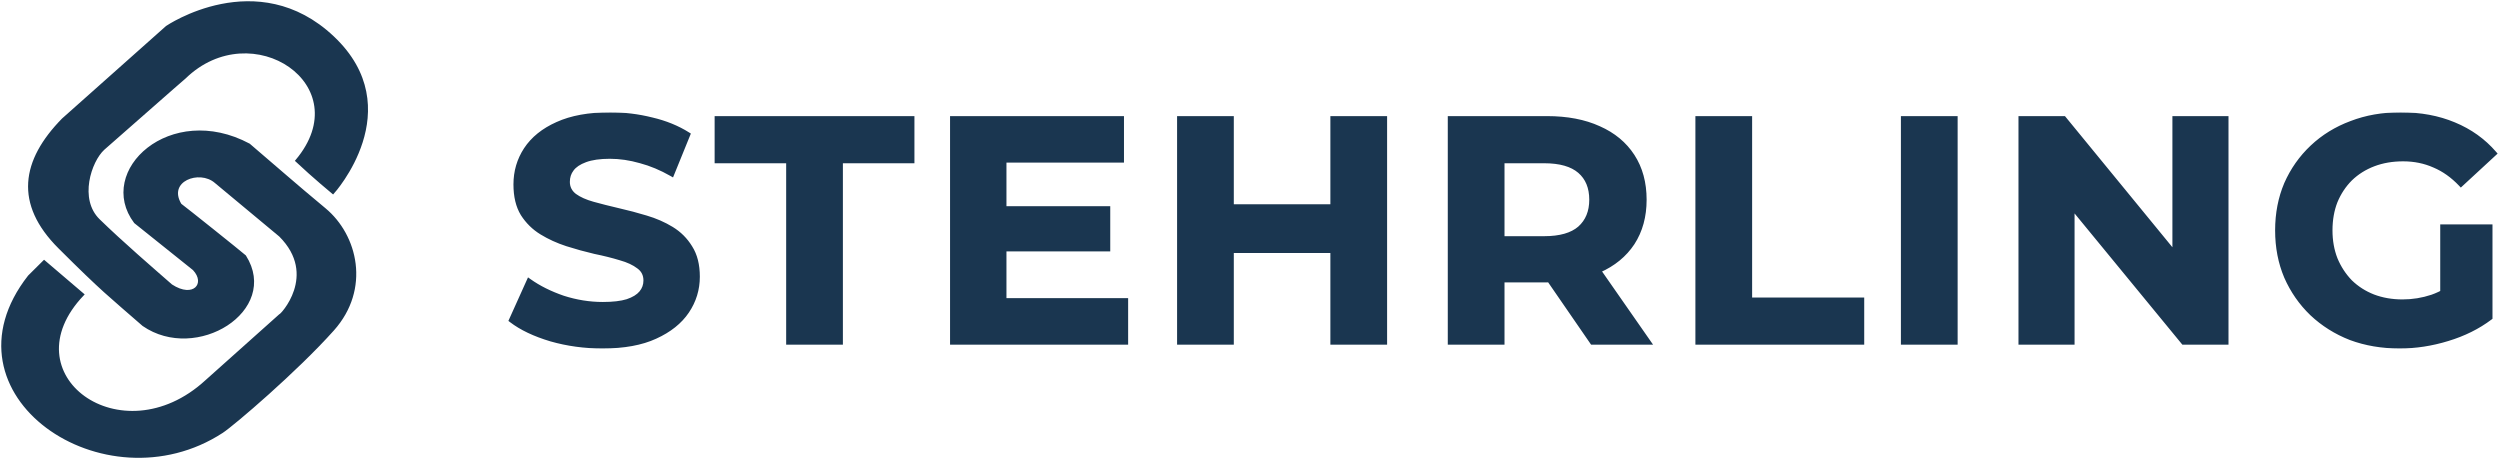
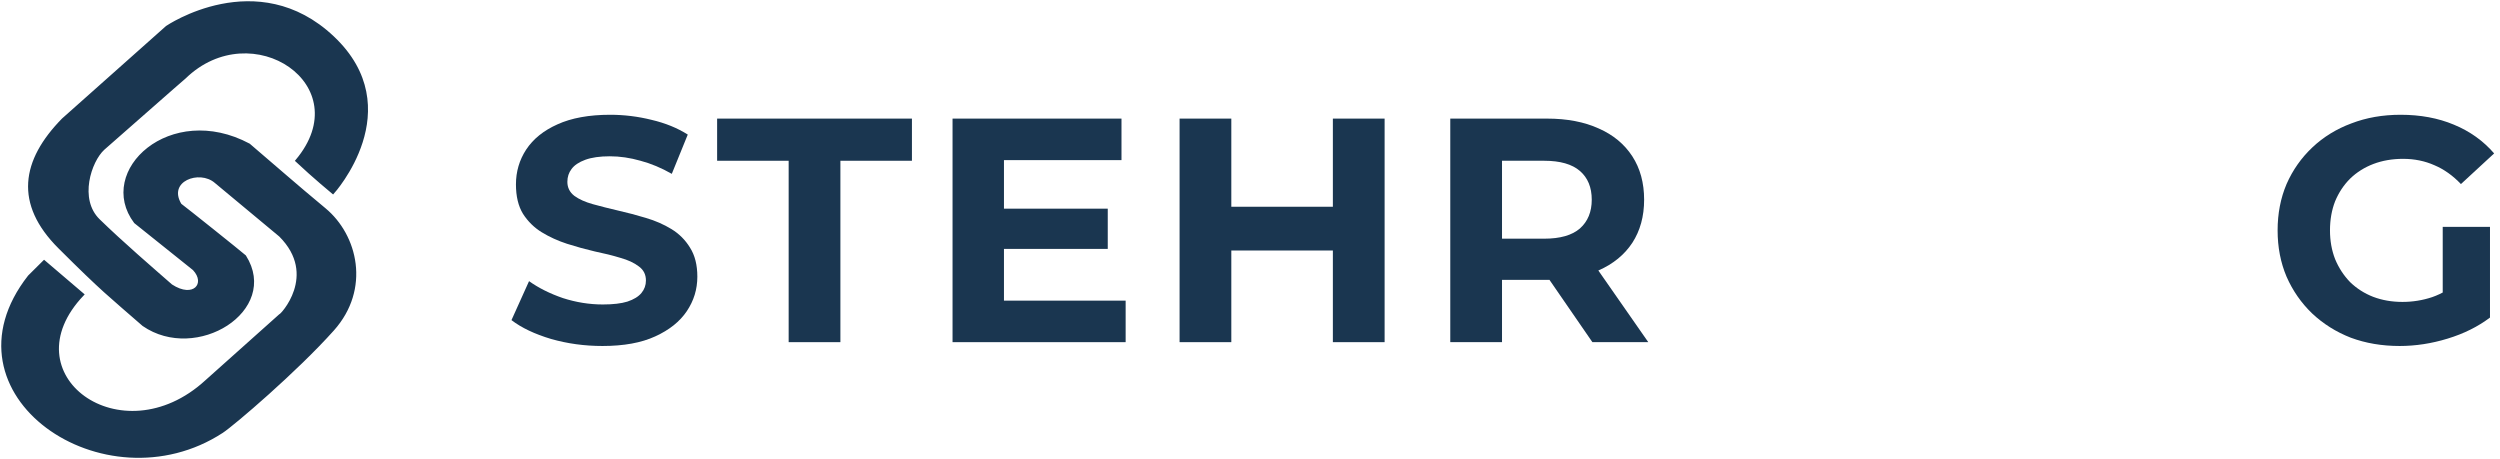
<svg xmlns="http://www.w3.org/2000/svg" width="1002" height="184" viewBox="0 0 1002 184" fill="none">
  <mask id="path-1-outside-1_11_6" maskUnits="userSpaceOnUse" x="203" y="45" width="799" height="95" fill="black">
    <rect fill="white" x="203" y="45" width="799" height="95" />
    <path d="M241.48 138.672C234.312 138.672 227.443 137.733 220.872 135.856C214.301 133.893 209.011 131.376 205 128.304L212.04 112.688C215.88 115.419 220.403 117.68 225.608 119.472C230.899 121.179 236.232 122.032 241.608 122.032C245.704 122.032 248.989 121.648 251.464 120.88C254.024 120.027 255.901 118.875 257.096 117.424C258.291 115.973 258.888 114.309 258.888 112.432C258.888 110.043 257.949 108.165 256.072 106.8C254.195 105.349 251.72 104.197 248.648 103.344C245.576 102.405 242.163 101.552 238.408 100.784C234.739 99.931 231.027 98.907 227.272 97.712C223.603 96.517 220.232 94.981 217.16 93.104C214.088 91.227 211.571 88.752 209.608 85.68C207.731 82.608 206.792 78.683 206.792 73.904C206.792 68.784 208.157 64.133 210.888 59.952C213.704 55.685 217.885 52.315 223.432 49.84C229.064 47.28 236.104 46 244.552 46C250.184 46 255.731 46.683 261.192 48.048C266.653 49.328 271.475 51.291 275.656 53.936L269.256 69.68C265.075 67.291 260.893 65.541 256.712 64.432C252.531 63.237 248.435 62.64 244.424 62.64C240.413 62.64 237.128 63.109 234.568 64.048C232.008 64.987 230.173 66.224 229.064 67.76C227.955 69.211 227.4 70.917 227.4 72.88C227.4 75.184 228.339 77.061 230.216 78.512C232.093 79.877 234.568 80.987 237.64 81.84C240.712 82.693 244.083 83.547 247.752 84.4C251.507 85.253 255.219 86.235 258.888 87.344C262.643 88.453 266.056 89.947 269.128 91.824C272.2 93.701 274.675 96.176 276.552 99.248C278.515 102.32 279.496 106.203 279.496 110.896C279.496 115.931 278.088 120.539 275.272 124.72C272.456 128.901 268.232 132.272 262.6 134.832C257.053 137.392 250.013 138.672 241.48 138.672Z" />
-     <path d="M316.095 137.136V64.432H287.423V47.536H365.503V64.432H336.831V137.136H316.095Z" />
-     <path d="M400.852 83.632H443.988V99.76H400.852V83.632ZM402.388 120.496H451.156V137.136H381.78V47.536H449.492V64.176H402.388V120.496Z" />
+     <path d="M400.852 83.632H443.988H400.852V83.632ZM402.388 120.496H451.156V137.136H381.78V47.536H449.492V64.176H402.388V120.496Z" />
    <path d="M534.215 47.536H554.951V137.136H534.215V47.536ZM493.511 137.136H472.775V47.536H493.511V137.136ZM535.751 100.4H491.975V82.864H535.751V100.4Z" />
    <path d="M581.27 137.136V47.536H620.054C628.075 47.536 634.987 48.859 640.79 51.504C646.593 54.064 651.073 57.776 654.23 62.64C657.387 67.504 658.966 73.307 658.966 80.048C658.966 86.704 657.387 92.464 654.23 97.328C651.073 102.107 646.593 105.776 640.79 108.336C634.987 110.896 628.075 112.176 620.054 112.176H592.79L602.006 103.088V137.136H581.27ZM638.23 137.136L615.83 104.624H637.974L660.63 137.136H638.23ZM602.006 105.392L592.79 95.664H618.902C625.302 95.664 630.081 94.299 633.238 91.568C636.395 88.752 637.974 84.912 637.974 80.048C637.974 75.099 636.395 71.259 633.238 68.528C630.081 65.797 625.302 64.432 618.902 64.432H592.79L602.006 54.576V105.392Z" />
    <path d="M680.515 137.136V47.536H701.251V120.24H746.179V137.136H680.515Z" />
    <path d="M762.885 137.136V47.536H783.621V137.136H762.885Z" />
    <path d="M810.005 137.136V47.536H827.157L880.021 112.048H871.701V47.536H892.181V137.136H875.157L822.165 72.624H830.485V137.136H810.005Z" />
    <path d="M961.764 138.672C954.681 138.672 948.153 137.563 942.18 135.344C936.292 133.04 931.129 129.797 926.692 125.616C922.34 121.435 918.927 116.528 916.452 110.896C914.063 105.264 912.868 99.077 912.868 92.336C912.868 85.595 914.063 79.408 916.452 73.776C918.927 68.144 922.383 63.237 926.82 59.056C931.257 54.875 936.463 51.675 942.436 49.456C948.409 47.152 954.98 46 962.148 46C970.084 46 977.209 47.323 983.524 49.968C989.924 52.613 995.3 56.453 999.652 61.488L986.34 73.776C983.097 70.363 979.556 67.845 975.716 66.224C971.876 64.517 967.695 63.664 963.172 63.664C958.82 63.664 954.852 64.347 951.268 65.712C947.684 67.077 944.569 69.04 941.924 71.6C939.364 74.16 937.359 77.189 935.908 80.688C934.543 84.187 933.86 88.069 933.86 92.336C933.86 96.517 934.543 100.357 935.908 103.856C937.359 107.355 939.364 110.427 941.924 113.072C944.569 115.632 947.641 117.595 951.14 118.96C954.724 120.325 958.649 121.008 962.916 121.008C967.012 121.008 970.98 120.368 974.82 119.088C978.745 117.723 982.543 115.461 986.212 112.304L997.988 127.28C993.124 130.949 987.449 133.765 980.964 135.728C974.564 137.691 968.164 138.672 961.764 138.672ZM979.044 124.592V90.928H997.988V127.28L979.044 124.592Z" />
  </mask>
  <path d="M241.48 138.672C234.312 138.672 227.443 137.733 220.872 135.856C214.301 133.893 209.011 131.376 205 128.304L212.04 112.688C215.88 115.419 220.403 117.68 225.608 119.472C230.899 121.179 236.232 122.032 241.608 122.032C245.704 122.032 248.989 121.648 251.464 120.88C254.024 120.027 255.901 118.875 257.096 117.424C258.291 115.973 258.888 114.309 258.888 112.432C258.888 110.043 257.949 108.165 256.072 106.8C254.195 105.349 251.72 104.197 248.648 103.344C245.576 102.405 242.163 101.552 238.408 100.784C234.739 99.931 231.027 98.907 227.272 97.712C223.603 96.517 220.232 94.981 217.16 93.104C214.088 91.227 211.571 88.752 209.608 85.68C207.731 82.608 206.792 78.683 206.792 73.904C206.792 68.784 208.157 64.133 210.888 59.952C213.704 55.685 217.885 52.315 223.432 49.84C229.064 47.28 236.104 46 244.552 46C250.184 46 255.731 46.683 261.192 48.048C266.653 49.328 271.475 51.291 275.656 53.936L269.256 69.68C265.075 67.291 260.893 65.541 256.712 64.432C252.531 63.237 248.435 62.64 244.424 62.64C240.413 62.64 237.128 63.109 234.568 64.048C232.008 64.987 230.173 66.224 229.064 67.76C227.955 69.211 227.4 70.917 227.4 72.88C227.4 75.184 228.339 77.061 230.216 78.512C232.093 79.877 234.568 80.987 237.64 81.84C240.712 82.693 244.083 83.547 247.752 84.4C251.507 85.253 255.219 86.235 258.888 87.344C262.643 88.453 266.056 89.947 269.128 91.824C272.2 93.701 274.675 96.176 276.552 99.248C278.515 102.32 279.496 106.203 279.496 110.896C279.496 115.931 278.088 120.539 275.272 124.72C272.456 128.901 268.232 132.272 262.6 134.832C257.053 137.392 250.013 138.672 241.48 138.672Z" fill="#1A3650" />
  <path d="M316.095 137.136V64.432H287.423V47.536H365.503V64.432H336.831V137.136H316.095Z" fill="#1A3650" />
  <path d="M400.852 83.632H443.988V99.76H400.852V83.632ZM402.388 120.496H451.156V137.136H381.78V47.536H449.492V64.176H402.388V120.496Z" fill="#1A3650" />
  <path d="M534.215 47.536H554.951V137.136H534.215V47.536ZM493.511 137.136H472.775V47.536H493.511V137.136ZM535.751 100.4H491.975V82.864H535.751V100.4Z" fill="#1A3650" />
  <path d="M581.27 137.136V47.536H620.054C628.075 47.536 634.987 48.859 640.79 51.504C646.593 54.064 651.073 57.776 654.23 62.64C657.387 67.504 658.966 73.307 658.966 80.048C658.966 86.704 657.387 92.464 654.23 97.328C651.073 102.107 646.593 105.776 640.79 108.336C634.987 110.896 628.075 112.176 620.054 112.176H592.79L602.006 103.088V137.136H581.27ZM638.23 137.136L615.83 104.624H637.974L660.63 137.136H638.23ZM602.006 105.392L592.79 95.664H618.902C625.302 95.664 630.081 94.299 633.238 91.568C636.395 88.752 637.974 84.912 637.974 80.048C637.974 75.099 636.395 71.259 633.238 68.528C630.081 65.797 625.302 64.432 618.902 64.432H592.79L602.006 54.576V105.392Z" fill="#1A3650" />
-   <path d="M680.515 137.136V47.536H701.251V120.24H746.179V137.136H680.515Z" fill="#1A3650" />
-   <path d="M762.885 137.136V47.536H783.621V137.136H762.885Z" fill="#1A3650" />
-   <path d="M810.005 137.136V47.536H827.157L880.021 112.048H871.701V47.536H892.181V137.136H875.157L822.165 72.624H830.485V137.136H810.005Z" fill="#1A3650" />
  <path d="M961.764 138.672C954.681 138.672 948.153 137.563 942.18 135.344C936.292 133.04 931.129 129.797 926.692 125.616C922.34 121.435 918.927 116.528 916.452 110.896C914.063 105.264 912.868 99.077 912.868 92.336C912.868 85.595 914.063 79.408 916.452 73.776C918.927 68.144 922.383 63.237 926.82 59.056C931.257 54.875 936.463 51.675 942.436 49.456C948.409 47.152 954.98 46 962.148 46C970.084 46 977.209 47.323 983.524 49.968C989.924 52.613 995.3 56.453 999.652 61.488L986.34 73.776C983.097 70.363 979.556 67.845 975.716 66.224C971.876 64.517 967.695 63.664 963.172 63.664C958.82 63.664 954.852 64.347 951.268 65.712C947.684 67.077 944.569 69.04 941.924 71.6C939.364 74.16 937.359 77.189 935.908 80.688C934.543 84.187 933.86 88.069 933.86 92.336C933.86 96.517 934.543 100.357 935.908 103.856C937.359 107.355 939.364 110.427 941.924 113.072C944.569 115.632 947.641 117.595 951.14 118.96C954.724 120.325 958.649 121.008 962.916 121.008C967.012 121.008 970.98 120.368 974.82 119.088C978.745 117.723 982.543 115.461 986.212 112.304L997.988 127.28C993.124 130.949 987.449 133.765 980.964 135.728C974.564 137.691 968.164 138.672 961.764 138.672ZM979.044 124.592V90.928H997.988V127.28L979.044 124.592Z" fill="#1A3650" />
-   <path d="M220.872 135.856L220.586 136.814L220.597 136.818L220.872 135.856ZM205 128.304L204.088 127.893L203.763 128.616L204.392 129.098L205 128.304ZM212.04 112.688L212.62 111.873L211.628 111.168L211.128 112.277L212.04 112.688ZM225.608 119.472L225.282 120.418L225.292 120.421L225.301 120.424L225.608 119.472ZM251.464 120.88L251.76 121.835L251.77 121.832L251.78 121.829L251.464 120.88ZM257.096 117.424L256.324 116.788L256.324 116.788L257.096 117.424ZM256.072 106.8L255.461 107.591L255.472 107.6L255.484 107.609L256.072 106.8ZM248.648 103.344L248.356 104.3L248.368 104.304L248.38 104.308L248.648 103.344ZM238.408 100.784L238.181 101.758L238.195 101.761L238.208 101.764L238.408 100.784ZM227.272 97.712L226.962 98.663L226.969 98.665L227.272 97.712ZM217.16 93.104L216.639 93.957L216.639 93.957L217.16 93.104ZM209.608 85.68L208.755 86.201L208.76 86.21L208.765 86.218L209.608 85.68ZM210.888 59.952L210.053 59.401L210.051 59.405L210.888 59.952ZM223.432 49.84L223.839 50.753L223.846 50.75L223.432 49.84ZM261.192 48.048L260.949 49.018L260.957 49.02L260.964 49.022L261.192 48.048ZM275.656 53.936L276.582 54.313L276.897 53.538L276.191 53.091L275.656 53.936ZM269.256 69.68L268.76 70.548L269.752 71.115L270.182 70.057L269.256 69.68ZM256.712 64.432L256.437 65.394L256.446 65.396L256.456 65.399L256.712 64.432ZM234.568 64.048L234.224 63.109L234.224 63.109L234.568 64.048ZM229.064 67.76L229.858 68.367L229.867 68.357L229.875 68.346L229.064 67.76ZM230.216 78.512L229.605 79.303L229.616 79.312L229.628 79.321L230.216 78.512ZM237.64 81.84L237.372 82.803L237.372 82.803L237.64 81.84ZM247.752 84.4L247.525 85.374L247.53 85.375L247.752 84.4ZM258.888 87.344L258.599 88.301L258.605 88.303L258.888 87.344ZM269.128 91.824L269.649 90.971L269.649 90.971L269.128 91.824ZM276.552 99.248L275.699 99.769L275.704 99.778L275.709 99.786L276.552 99.248ZM275.272 124.72L276.101 125.279L276.101 125.279L275.272 124.72ZM262.6 134.832L262.186 133.922L262.181 133.924L262.6 134.832ZM316.095 137.136H315.095V138.136H316.095V137.136ZM316.095 64.432H317.095V63.432H316.095V64.432ZM287.423 64.432H286.423V65.432H287.423V64.432ZM287.423 47.536V46.536H286.423V47.536H287.423ZM365.503 47.536H366.503V46.536H365.503V47.536ZM365.503 64.432V65.432H366.503V64.432H365.503ZM336.831 64.432V63.432H335.831V64.432H336.831ZM336.831 137.136V138.136H337.831V137.136H336.831ZM400.852 83.632V82.632H399.852V83.632H400.852ZM443.988 83.632H444.988V82.632H443.988V83.632ZM443.988 99.76V100.76H444.988V99.76H443.988ZM400.852 99.76H399.852V100.76H400.852V99.76ZM402.388 120.496H401.388V121.496H402.388V120.496ZM451.156 120.496H452.156V119.496H451.156V120.496ZM451.156 137.136V138.136H452.156V137.136H451.156ZM381.78 137.136H380.78V138.136H381.78V137.136ZM381.78 47.536V46.536H380.78V47.536H381.78ZM449.492 47.536H450.492V46.536H449.492V47.536ZM449.492 64.176V65.176H450.492V64.176H449.492ZM402.388 64.176V63.176H401.388V64.176H402.388ZM534.215 47.536V46.536H533.215V47.536H534.215ZM554.951 47.536H555.951V46.536H554.951V47.536ZM554.951 137.136V138.136H555.951V137.136H554.951ZM534.215 137.136H533.215V138.136H534.215V137.136ZM493.511 137.136V138.136H494.511V137.136H493.511ZM472.775 137.136H471.775V138.136H472.775V137.136ZM472.775 47.536V46.536H471.775V47.536H472.775ZM493.511 47.536H494.511V46.536H493.511V47.536ZM535.751 100.4V101.4H536.751V100.4H535.751ZM491.975 100.4H490.975V101.4H491.975V100.4ZM491.975 82.864V81.864H490.975V82.864H491.975ZM535.751 82.864H536.751V81.864H535.751V82.864ZM581.27 137.136H580.27V138.136H581.27V137.136ZM581.27 47.536V46.536H580.27V47.536H581.27ZM640.79 51.504L640.375 52.414L640.386 52.419L640.79 51.504ZM654.23 62.64L653.391 63.184L653.391 63.184L654.23 62.64ZM654.23 97.328L655.064 97.879L655.069 97.873L654.23 97.328ZM640.79 108.336L641.194 109.251L641.194 109.251L640.79 108.336ZM592.79 112.176L592.088 111.464L590.352 113.176H592.79V112.176ZM602.006 103.088H603.006V100.697L601.304 102.376L602.006 103.088ZM602.006 137.136V138.136H603.006V137.136H602.006ZM638.23 137.136L637.407 137.703L637.705 138.136H638.23V137.136ZM615.83 104.624V103.624H613.927L615.007 105.191L615.83 104.624ZM637.974 104.624L638.794 104.052L638.496 103.624H637.974V104.624ZM660.63 137.136V138.136H662.546L661.45 136.564L660.63 137.136ZM602.006 105.392L601.28 106.08L603.006 107.902V105.392H602.006ZM592.79 95.664V94.664H590.465L592.064 96.352L592.79 95.664ZM633.238 91.568L633.892 92.324L633.898 92.319L633.904 92.314L633.238 91.568ZM592.79 64.432L592.06 63.749L590.486 65.432H592.79V64.432ZM602.006 54.576H603.006V52.042L601.276 53.893L602.006 54.576ZM680.515 137.136H679.515V138.136H680.515V137.136ZM680.515 47.536V46.536H679.515V47.536H680.515ZM701.251 47.536H702.251V46.536H701.251V47.536ZM701.251 120.24H700.251V121.24H701.251V120.24ZM746.179 120.24H747.179V119.24H746.179V120.24ZM746.179 137.136V138.136H747.179V137.136H746.179ZM762.885 137.136H761.885V138.136H762.885V137.136ZM762.885 47.536V46.536H761.885V47.536H762.885ZM783.621 47.536H784.621V46.536H783.621V47.536ZM783.621 137.136V138.136H784.621V137.136H783.621ZM810.005 137.136H809.005V138.136H810.005V137.136ZM810.005 47.536V46.536H809.005V47.536H810.005ZM827.157 47.536L827.93 46.902L827.63 46.536H827.157V47.536ZM880.021 112.048V113.048H882.133L880.794 111.414L880.021 112.048ZM871.701 112.048H870.701V113.048H871.701V112.048ZM871.701 47.536V46.536H870.701V47.536H871.701ZM892.181 47.536H893.181V46.536H892.181V47.536ZM892.181 137.136V138.136H893.181V137.136H892.181ZM875.157 137.136L874.384 137.771L874.684 138.136H875.157V137.136ZM822.165 72.624V71.624H820.049L821.392 73.259L822.165 72.624ZM830.485 72.624H831.485V71.624H830.485V72.624ZM830.485 137.136V138.136H831.485V137.136H830.485ZM942.18 135.344L941.816 136.275L941.824 136.278L941.832 136.281L942.18 135.344ZM926.692 125.616L925.999 126.337L926.006 126.344L926.692 125.616ZM916.452 110.896L915.531 111.287L915.536 111.298L916.452 110.896ZM916.452 73.776L915.536 73.374L915.531 73.385L916.452 73.776ZM926.82 59.056L927.506 59.784L927.506 59.784L926.82 59.056ZM942.436 49.456L942.784 50.394L942.796 50.389L942.436 49.456ZM983.524 49.968L983.138 50.89L983.142 50.892L983.524 49.968ZM999.652 61.488L1000.33 62.223L1001.04 61.566L1000.41 60.834L999.652 61.488ZM986.34 73.776L985.615 74.465L986.294 75.179L987.018 74.511L986.34 73.776ZM975.716 66.224L975.31 67.138L975.318 67.142L975.327 67.145L975.716 66.224ZM941.924 71.6L941.229 70.881L941.223 70.887L941.217 70.893L941.924 71.6ZM935.908 80.688L934.984 80.305L934.98 80.315L934.976 80.325L935.908 80.688ZM935.908 103.856L934.976 104.22L934.98 104.229L934.984 104.239L935.908 103.856ZM941.924 113.072L941.205 113.767L941.217 113.779L941.229 113.791L941.924 113.072ZM951.14 118.96L950.776 119.892L950.784 119.894L951.14 118.96ZM974.82 119.088L975.136 120.037L975.149 120.032L974.82 119.088ZM986.212 112.304L986.998 111.686L986.352 110.864L985.56 111.546L986.212 112.304ZM997.988 127.28L998.59 128.078L998.988 127.778V127.28H997.988ZM980.964 135.728L980.674 134.771L980.671 134.772L980.964 135.728ZM979.044 124.592H978.044V125.46L978.904 125.582L979.044 124.592ZM979.044 90.928V89.928H978.044V90.928H979.044ZM997.988 90.928H998.988V89.928H997.988V90.928ZM241.48 138.672V137.672C234.4 137.672 227.624 136.745 221.147 134.894L220.872 135.856L220.597 136.818C227.262 138.722 234.224 139.672 241.48 139.672V138.672ZM220.872 135.856L221.158 134.898C214.665 132.958 209.495 130.487 205.608 127.51L205 128.304L204.392 129.098C208.527 132.265 213.938 134.828 220.586 136.814L220.872 135.856ZM205 128.304L205.912 128.715L212.952 113.099L212.04 112.688L211.128 112.277L204.088 127.893L205 128.304ZM212.04 112.688L211.46 113.503C215.39 116.297 220.001 118.599 225.282 120.418L225.608 119.472L225.934 118.526C220.804 116.761 216.37 114.54 212.62 111.873L212.04 112.688ZM225.608 119.472L225.301 120.424C230.687 122.161 236.124 123.032 241.608 123.032V122.032V121.032C236.34 121.032 231.11 120.196 225.915 118.52L225.608 119.472ZM241.608 122.032V123.032C245.753 123.032 249.151 122.645 251.76 121.835L251.464 120.88L251.168 119.925C248.828 120.651 245.655 121.032 241.608 121.032V122.032ZM251.464 120.88L251.78 121.829C254.445 120.94 256.513 119.706 257.868 118.06L257.096 117.424L256.324 116.788C255.29 118.044 253.603 119.113 251.148 119.931L251.464 120.88ZM257.096 117.424L257.868 118.06C259.21 116.43 259.888 114.542 259.888 112.432H258.888H257.888C257.888 114.077 257.371 115.516 256.324 116.788L257.096 117.424ZM258.888 112.432H259.888C259.888 109.734 258.805 107.551 256.66 105.991L256.072 106.8L255.484 107.609C257.094 108.779 257.888 110.352 257.888 112.432H258.888ZM256.072 106.8L256.683 106.009C254.675 104.457 252.072 103.257 248.916 102.38L248.648 103.344L248.38 104.308C251.368 105.137 253.714 106.242 255.461 107.591L256.072 106.8ZM248.648 103.344L248.94 102.388C245.833 101.438 242.388 100.577 238.608 99.804L238.408 100.784L238.208 101.764C241.937 102.527 245.319 103.372 248.356 104.3L248.648 103.344ZM238.408 100.784L238.635 99.81C234.992 98.963 231.306 97.946 227.575 96.759L227.272 97.712L226.969 98.665C230.748 99.867 234.485 100.898 238.181 101.758L238.408 100.784ZM227.272 97.712L227.582 96.761C223.981 95.589 220.682 94.085 217.681 92.251L217.16 93.104L216.639 93.957C219.782 95.878 223.224 97.446 226.962 98.663L227.272 97.712ZM217.16 93.104L217.681 92.251C214.741 90.454 212.333 88.087 210.451 85.142L209.608 85.68L208.765 86.218C210.809 89.417 213.435 92 216.639 93.957L217.16 93.104ZM209.608 85.68L210.461 85.159C208.706 82.287 207.792 78.557 207.792 73.904H206.792H205.792C205.792 78.808 206.755 82.929 208.755 86.201L209.608 85.68ZM206.792 73.904H207.792C207.792 68.973 209.104 64.513 211.725 60.499L210.888 59.952L210.051 59.405C207.211 63.753 205.792 68.595 205.792 73.904H206.792ZM210.888 59.952L211.723 60.503C214.415 56.423 218.434 53.165 223.839 50.753L223.432 49.84L223.025 48.927C217.337 51.464 212.993 54.948 210.053 59.401L210.888 59.952ZM223.432 49.84L223.846 50.75C229.31 48.267 236.198 47 244.552 47V46V45C236.01 45 228.818 46.293 223.018 48.93L223.432 49.84ZM244.552 46V47C250.102 47 255.567 47.673 260.949 49.018L261.192 48.048L261.435 47.078C255.894 45.693 250.266 45 244.552 45V46ZM261.192 48.048L260.964 49.022C266.331 50.279 271.046 52.203 275.121 54.781L275.656 53.936L276.191 53.091C271.903 50.379 266.976 48.377 261.42 47.074L261.192 48.048ZM275.656 53.936L274.73 53.559L268.33 69.303L269.256 69.68L270.182 70.057L276.582 54.313L275.656 53.936ZM269.256 69.68L269.752 68.812C265.504 66.384 261.242 64.599 256.968 63.465L256.712 64.432L256.456 65.399C260.544 66.483 264.645 68.197 268.76 70.548L269.256 69.68ZM256.712 64.432L256.987 63.471C252.724 62.252 248.535 61.64 244.424 61.64V62.64V63.64C248.334 63.64 252.338 64.222 256.437 65.394L256.712 64.432ZM244.424 62.64V61.64C240.346 61.64 236.933 62.116 234.224 63.109L234.568 64.048L234.912 64.987C237.323 64.103 240.481 63.64 244.424 63.64V62.64ZM234.568 64.048L234.224 63.109C231.555 64.088 229.52 65.42 228.253 67.174L229.064 67.76L229.875 68.346C230.826 67.028 232.461 65.886 234.912 64.987L234.568 64.048ZM229.064 67.76L228.27 67.153C227.017 68.791 226.4 70.715 226.4 72.88H227.4H228.4C228.4 71.119 228.893 69.63 229.858 68.367L229.064 67.76ZM227.4 72.88H226.4C226.4 75.504 227.491 77.67 229.605 79.303L230.216 78.512L230.827 77.721C229.187 76.453 228.4 74.864 228.4 72.88H227.4ZM230.216 78.512L229.628 79.321C231.631 80.777 234.225 81.929 237.372 82.803L237.64 81.84L237.908 80.876C234.911 80.044 232.556 78.977 230.804 77.703L230.216 78.512ZM237.64 81.84L237.372 82.803C240.46 83.661 243.845 84.518 247.525 85.374L247.752 84.4L247.979 83.426C244.321 82.575 240.964 81.725 237.908 80.876L237.64 81.84ZM247.752 84.4L247.53 85.375C251.262 86.223 254.952 87.199 258.599 88.301L258.888 87.344L259.177 86.387C255.486 85.271 251.751 84.283 247.974 83.425L247.752 84.4ZM258.888 87.344L258.605 88.303C262.283 89.39 265.615 90.849 268.607 92.677L269.128 91.824L269.649 90.971C266.497 89.044 263.002 87.517 259.171 86.385L258.888 87.344ZM269.128 91.824L268.607 92.677C271.543 94.472 273.904 96.833 275.699 99.769L276.552 99.248L277.405 98.727C275.445 95.519 272.857 92.931 269.649 90.971L269.128 91.824ZM276.552 99.248L275.709 99.786C277.544 102.657 278.496 106.339 278.496 110.896H279.496H280.496C280.496 106.066 279.486 101.983 277.395 98.71L276.552 99.248ZM279.496 110.896H278.496C278.496 115.731 277.148 120.145 274.443 124.161L275.272 124.72L276.101 125.279C279.028 120.932 280.496 116.13 280.496 110.896H279.496ZM275.272 124.72L274.443 124.161C271.751 128.158 267.688 131.421 262.186 133.922L262.6 134.832L263.014 135.742C268.776 133.123 273.161 129.645 276.101 125.279L275.272 124.72ZM262.6 134.832L262.181 133.924C256.807 136.404 249.922 137.672 241.48 137.672V138.672V139.672C250.104 139.672 257.3 138.38 263.019 135.74L262.6 134.832ZM316.095 137.136H317.095V64.432H316.095H315.095V137.136H316.095ZM316.095 64.432V63.432H287.423V64.432V65.432H316.095V64.432ZM287.423 64.432H288.423V47.536H287.423H286.423V64.432H287.423ZM287.423 47.536V48.536H365.503V47.536V46.536H287.423V47.536ZM365.503 47.536H364.503V64.432H365.503H366.503V47.536H365.503ZM365.503 64.432V63.432H336.831V64.432V65.432H365.503V64.432ZM336.831 64.432H335.831V137.136H336.831H337.831V64.432H336.831ZM336.831 137.136V136.136H316.095V137.136V138.136H336.831V137.136ZM400.852 83.632V84.632H443.988V83.632V82.632H400.852V83.632ZM443.988 83.632H442.988V99.76H443.988H444.988V83.632H443.988ZM443.988 99.76V98.76H400.852V99.76V100.76H443.988V99.76ZM400.852 99.76H401.852V83.632H400.852H399.852V99.76H400.852ZM402.388 120.496V121.496H451.156V120.496V119.496H402.388V120.496ZM451.156 120.496H450.156V137.136H451.156H452.156V120.496H451.156ZM451.156 137.136V136.136H381.78V137.136V138.136H451.156V137.136ZM381.78 137.136H382.78V47.536H381.78H380.78V137.136H381.78ZM381.78 47.536V48.536H449.492V47.536V46.536H381.78V47.536ZM449.492 47.536H448.492V64.176H449.492H450.492V47.536H449.492ZM449.492 64.176V63.176H402.388V64.176V65.176H449.492V64.176ZM402.388 64.176H401.388V120.496H402.388H403.388V64.176H402.388ZM534.215 47.536V48.536H554.951V47.536V46.536H534.215V47.536ZM554.951 47.536H553.951V137.136H554.951H555.951V47.536H554.951ZM554.951 137.136V136.136H534.215V137.136V138.136H554.951V137.136ZM534.215 137.136H535.215V47.536H534.215H533.215V137.136H534.215ZM493.511 137.136V136.136H472.775V137.136V138.136H493.511V137.136ZM472.775 137.136H473.775V47.536H472.775H471.775V137.136H472.775ZM472.775 47.536V48.536H493.511V47.536V46.536H472.775V47.536ZM493.511 47.536H492.511V137.136H493.511H494.511V47.536H493.511ZM535.751 100.4V99.4H491.975V100.4V101.4H535.751V100.4ZM491.975 100.4H492.975V82.864H491.975H490.975V100.4H491.975ZM491.975 82.864V83.864H535.751V82.864V81.864H491.975V82.864ZM535.751 82.864H534.751V100.4H535.751H536.751V82.864H535.751ZM581.27 137.136H582.27V47.536H581.27H580.27V137.136H581.27ZM581.27 47.536V48.536H620.054V47.536V46.536H581.27V47.536ZM620.054 47.536V48.536C627.968 48.536 634.732 49.841 640.375 52.414L640.79 51.504L641.205 50.594C635.243 47.876 628.183 46.536 620.054 46.536V47.536ZM640.79 51.504L640.386 52.419C646.028 54.908 650.35 58.499 653.391 63.184L654.23 62.64L655.069 62.096C651.796 57.053 647.157 53.22 641.194 50.589L640.79 51.504ZM654.23 62.64L653.391 63.184C656.427 67.861 657.966 73.468 657.966 80.048H658.966H659.966C659.966 73.145 658.348 67.147 655.069 62.096L654.23 62.64ZM658.966 80.048H657.966C657.966 86.54 656.428 92.105 653.391 96.784L654.23 97.328L655.069 97.873C658.346 92.823 659.966 86.868 659.966 80.048H658.966ZM654.23 97.328L653.396 96.777C650.355 101.378 646.033 104.93 640.386 107.421L640.79 108.336L641.194 109.251C647.152 106.622 651.79 102.835 655.064 97.879L654.23 97.328ZM640.79 108.336L640.386 107.421C634.74 109.912 627.972 111.176 620.054 111.176V112.176V113.176C628.179 113.176 635.235 111.88 641.194 109.251L640.79 108.336ZM620.054 112.176V111.176H592.79V112.176V113.176H620.054V112.176ZM592.79 112.176L593.492 112.888L602.708 103.8L602.006 103.088L601.304 102.376L592.088 111.464L592.79 112.176ZM602.006 103.088H601.006V137.136H602.006H603.006V103.088H602.006ZM602.006 137.136V136.136H581.27V137.136V138.136H602.006V137.136ZM638.23 137.136L639.053 136.569L616.653 104.057L615.83 104.624L615.007 105.191L637.407 137.703L638.23 137.136ZM615.83 104.624V105.624H637.974V104.624V103.624H615.83V104.624ZM637.974 104.624L637.154 105.196L659.81 137.708L660.63 137.136L661.45 136.564L638.794 104.052L637.974 104.624ZM660.63 137.136V136.136H638.23V137.136V138.136H660.63V137.136ZM602.006 105.392L602.732 104.704L593.516 94.976L592.79 95.664L592.064 96.352L601.28 106.08L602.006 105.392ZM592.79 95.664V96.664H618.902V95.664V94.664H592.79V95.664ZM618.902 95.664V96.664C625.419 96.664 630.478 95.277 633.892 92.324L633.238 91.568L632.584 90.812C629.683 93.32 625.185 94.664 618.902 94.664V95.664ZM633.238 91.568L633.904 92.314C637.307 89.279 638.974 85.15 638.974 80.048H637.974H636.974C636.974 84.674 635.484 88.225 632.572 90.822L633.238 91.568ZM637.974 80.048H638.974C638.974 74.868 637.31 70.728 633.892 67.772L633.238 68.528L632.584 69.284C635.48 71.789 636.974 75.33 636.974 80.048H637.974ZM633.238 68.528L633.892 67.772C630.478 64.819 625.419 63.432 618.902 63.432V64.432V65.432C625.185 65.432 629.683 66.776 632.584 69.284L633.238 68.528ZM618.902 64.432V63.432H592.79V64.432V65.432H618.902V64.432ZM592.79 64.432L593.52 65.115L602.736 55.259L602.006 54.576L601.276 53.893L592.06 63.749L592.79 64.432ZM602.006 54.576H601.006V105.392H602.006H603.006V54.576H602.006ZM680.515 137.136H681.515V47.536H680.515H679.515V137.136H680.515ZM680.515 47.536V48.536H701.251V47.536V46.536H680.515V47.536ZM701.251 47.536H700.251V120.24H701.251H702.251V47.536H701.251ZM701.251 120.24V121.24H746.179V120.24V119.24H701.251V120.24ZM746.179 120.24H745.179V137.136H746.179H747.179V120.24H746.179ZM746.179 137.136V136.136H680.515V137.136V138.136H746.179V137.136ZM762.885 137.136H763.885V47.536H762.885H761.885V137.136H762.885ZM762.885 47.536V48.536H783.621V47.536V46.536H762.885V47.536ZM783.621 47.536H782.621V137.136H783.621H784.621V47.536H783.621ZM783.621 137.136V136.136H762.885V137.136V138.136H783.621V137.136ZM810.005 137.136H811.005V47.536H810.005H809.005V137.136H810.005ZM810.005 47.536V48.536H827.157V47.536V46.536H810.005V47.536ZM827.157 47.536L826.384 48.17L879.248 112.682L880.021 112.048L880.794 111.414L827.93 46.902L827.157 47.536ZM880.021 112.048V111.048H871.701V112.048V113.048H880.021V112.048ZM871.701 112.048H872.701V47.536H871.701H870.701V112.048H871.701ZM871.701 47.536V48.536H892.181V47.536V46.536H871.701V47.536ZM892.181 47.536H891.181V137.136H892.181H893.181V47.536H892.181ZM892.181 137.136V136.136H875.157V137.136V138.136H892.181V137.136ZM875.157 137.136L875.93 136.501L822.938 71.989L822.165 72.624L821.392 73.259L874.384 137.771L875.157 137.136ZM822.165 72.624V73.624H830.485V72.624V71.624H822.165V72.624ZM830.485 72.624H829.485V137.136H830.485H831.485V72.624H830.485ZM830.485 137.136V136.136H810.005V137.136V138.136H830.485V137.136ZM961.764 138.672V137.672C954.787 137.672 948.378 136.579 942.528 134.407L942.18 135.344L941.832 136.281C947.928 138.546 954.576 139.672 961.764 139.672V138.672ZM942.18 135.344L942.544 134.413C936.771 132.154 931.719 128.979 927.378 124.888L926.692 125.616L926.006 126.344C930.54 130.616 935.813 133.926 941.816 136.275L942.18 135.344ZM926.692 125.616L927.385 124.895C923.129 120.806 919.791 116.008 917.367 110.494L916.452 110.896L915.536 111.298C918.063 117.048 921.551 122.063 925.999 126.337L926.692 125.616ZM916.452 110.896L917.373 110.505C915.041 105.009 913.868 98.957 913.868 92.336H912.868H911.868C911.868 99.198 913.085 105.519 915.531 111.287L916.452 110.896ZM912.868 92.336H913.868C913.868 85.715 915.041 79.663 917.373 74.166L916.452 73.776L915.531 73.385C913.085 79.153 911.868 85.474 911.868 92.336H912.868ZM916.452 73.776L917.367 74.178C919.789 68.668 923.167 63.872 927.506 59.784L926.82 59.056L926.134 58.328C921.598 62.602 918.065 67.62 915.536 73.374L916.452 73.776ZM926.82 59.056L927.506 59.784C931.841 55.698 936.93 52.568 942.784 50.393L942.436 49.456L942.088 48.519C935.995 50.782 930.673 54.051 926.134 58.328L926.82 59.056ZM942.436 49.456L942.796 50.389C948.641 48.134 955.088 47 962.148 47V46V45C954.872 45 948.177 46.17 942.076 48.523L942.436 49.456ZM962.148 46V47C969.972 47 976.963 48.304 983.138 50.89L983.524 49.968L983.91 49.046C977.455 46.342 970.196 45 962.148 45V46ZM983.524 49.968L983.142 50.892C989.404 53.48 994.65 57.23 998.895 62.142L999.652 61.488L1000.41 60.834C995.95 55.676 990.444 51.746 983.906 49.044L983.524 49.968ZM999.652 61.488L998.974 60.753L985.662 73.041L986.34 73.776L987.018 74.511L1000.33 62.223L999.652 61.488ZM986.34 73.776L987.065 73.087C983.74 69.587 980.087 66.984 976.105 65.303L975.716 66.224L975.327 67.145C979.025 68.707 982.455 71.138 985.615 74.465L986.34 73.776ZM975.716 66.224L976.122 65.31C972.145 63.542 967.824 62.664 963.172 62.664V63.664V64.664C967.566 64.664 971.607 65.492 975.31 67.138L975.716 66.224ZM963.172 63.664V62.664C958.715 62.664 954.624 63.363 950.912 64.778L951.268 65.712L951.624 66.647C955.08 65.33 958.925 64.664 963.172 64.664V63.664ZM951.268 65.712L950.912 64.778C947.207 66.189 943.975 68.223 941.229 70.881L941.924 71.6L942.619 72.319C945.163 69.857 948.161 67.966 951.624 66.647L951.268 65.712ZM941.924 71.6L941.217 70.893C938.56 73.55 936.483 76.691 934.984 80.305L935.908 80.688L936.832 81.071C938.235 77.688 940.168 74.77 942.631 72.307L941.924 71.6ZM935.908 80.688L934.976 80.325C933.56 83.954 932.86 87.962 932.86 92.336H933.86H934.86C934.86 88.177 935.525 84.42 936.84 81.052L935.908 80.688ZM933.86 92.336H932.86C932.86 96.628 933.561 100.593 934.976 104.22L935.908 103.856L936.84 103.492C935.524 100.122 934.86 96.407 934.86 92.336H933.86ZM935.908 103.856L934.984 104.239C936.482 107.85 938.555 111.029 941.205 113.767L941.924 113.072L942.643 112.377C940.173 109.824 938.236 106.859 936.832 103.473L935.908 103.856ZM941.924 113.072L941.229 113.791C943.971 116.445 947.157 118.479 950.776 119.892L951.14 118.96L951.504 118.028C948.126 116.71 945.167 114.819 942.619 112.353L941.924 113.072ZM951.14 118.96L950.784 119.894C954.494 121.308 958.541 122.008 962.916 122.008V121.008V120.008C958.757 120.008 954.954 119.343 951.496 118.026L951.14 118.96ZM962.916 121.008V122.008C967.118 122.008 971.193 121.351 975.136 120.037L974.82 119.088L974.504 118.139C970.767 119.385 966.906 120.008 962.916 120.008V121.008ZM974.82 119.088L975.149 120.032C979.21 118.62 983.115 116.288 986.864 113.062L986.212 112.304L985.56 111.546C981.97 114.635 978.28 116.826 974.491 118.144L974.82 119.088ZM986.212 112.304L985.426 112.922L997.202 127.898L997.988 127.28L998.774 126.662L986.998 111.686L986.212 112.304ZM997.988 127.28L997.386 126.482C992.626 130.073 987.06 132.839 980.674 134.771L980.964 135.728L981.254 136.685C987.839 134.692 993.622 131.826 998.59 128.078L997.988 127.28ZM980.964 135.728L980.671 134.772C974.361 136.707 968.06 137.672 961.764 137.672V138.672V139.672C968.268 139.672 974.767 138.675 981.257 136.684L980.964 135.728ZM979.044 124.592H980.044V90.928H979.044H978.044V124.592H979.044ZM979.044 90.928V91.928H997.988V90.928V89.928H979.044V90.928ZM997.988 90.928H996.988V127.28H997.988H998.988V90.928H997.988ZM997.988 127.28L998.128 126.29L979.184 123.602L979.044 124.592L978.904 125.582L997.847 128.27L997.988 127.28Z" fill="#1A3650" mask="url(#path-1-outside-1_11_6)" />
  <path d="M118.87 64.422C125.694 70.838 133.459 77.255 133.459 77.255C133.459 77.255 163.926 43.712 133.459 14.952C102.993 -13.809 66.865 10.812 66.865 10.812L25.214 47.863C8.977 64.422 6.153 81.601 23.802 99.195C41.451 116.789 43.576 118.118 57.452 130.243C78.61 144.893 111.778 124.286 98.162 102.714C96.073 100.893 74.536 83.671 72.277 82.016C66.427 72.24 79.963 67.352 86.396 72.908L112.281 94.435C128.171 110.32 112.504 126.735 112.281 126.311L82.631 152.805C48.575 184.025 2.487 150.228 33.215 118.031L17.684 104.784L11.64 110.786C-25.259 157.926 41.963 203.688 88.985 173.089C93.456 170.18 118.87 148.458 133.459 132.106C148.049 115.755 142.872 94.435 130.165 83.879C117.458 73.322 111.664 68.109 99.809 58.005C68.366 41.227 38.81 68.654 54.158 89.053L77.689 107.889C83.195 113.729 77.626 120.312 68.629 114.41C61.395 108.066 48.706 97.153 39.568 88.225C31.01 79.864 36.118 64.548 41.451 59.661C72.277 32.546 74.034 31.097 74.034 31.097C100.954 4.921 144.555 33.888 118.87 64.422Z" fill="#1A3650" />
  <path d="M68.629 114.41C61.395 108.066 48.706 97.153 39.568 88.225C31.01 79.864 36.118 64.548 41.451 59.661C72.277 32.546 74.034 31.097 74.034 31.097C100.954 4.921 144.555 33.888 118.87 64.422C125.694 70.838 133.459 77.255 133.459 77.255C133.459 77.255 163.926 43.712 133.459 14.952C102.993 -13.809 66.865 10.812 66.865 10.812L25.214 47.863C8.977 64.422 6.153 81.601 23.802 99.195C41.451 116.789 43.576 118.118 57.452 130.243C78.61 144.893 111.778 124.286 98.162 102.714C96.073 100.893 74.536 83.671 72.277 82.016C66.427 72.24 79.963 67.352 86.396 72.908L112.281 94.435C128.171 110.32 112.504 126.735 112.281 126.311L82.631 152.805C48.575 184.025 2.487 150.228 33.215 118.031L17.684 104.784L11.64 110.786C-25.259 157.926 41.963 203.688 88.985 173.089C93.456 170.18 118.87 148.458 133.459 132.106C148.049 115.755 142.872 94.435 130.165 83.879C117.458 73.322 111.664 68.109 99.809 58.005C68.366 41.227 38.81 68.654 54.158 89.053L77.689 107.889C83.195 113.729 77.626 120.312 68.629 114.41ZM68.629 114.41C68.912 114.658 69.187 114.899 69.454 115.133" stroke="#1A3650" />
</svg>